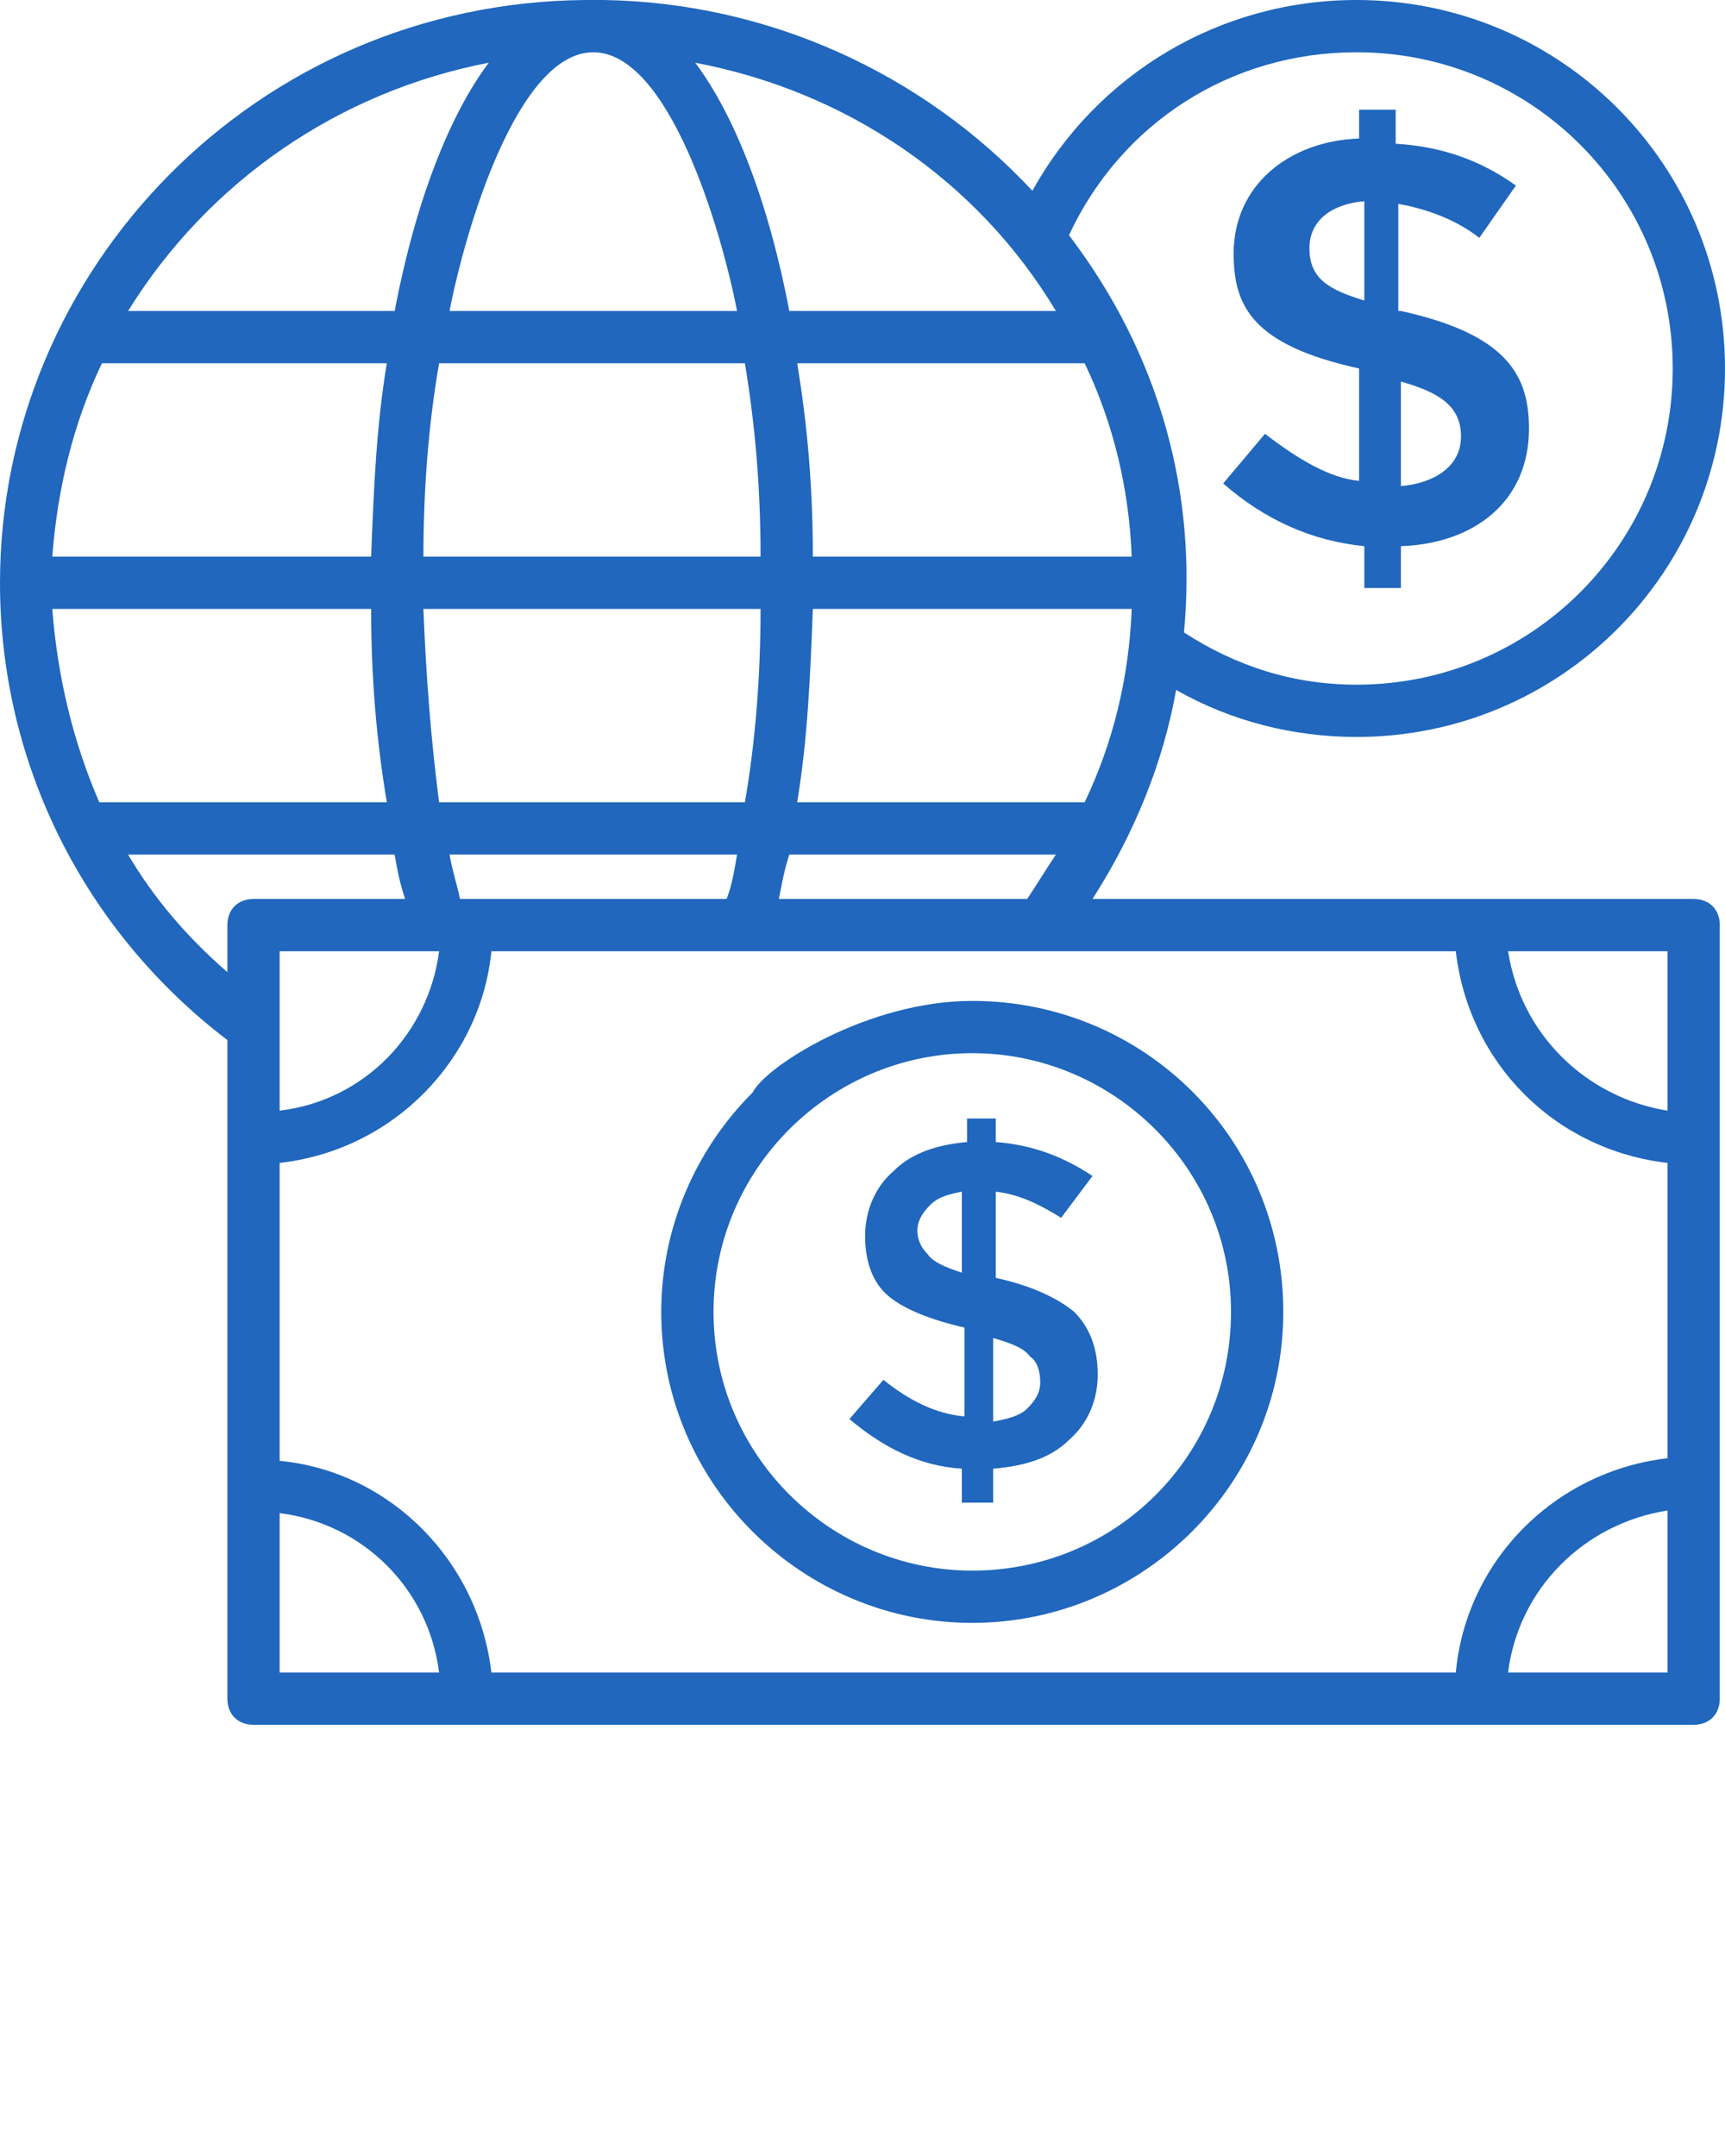
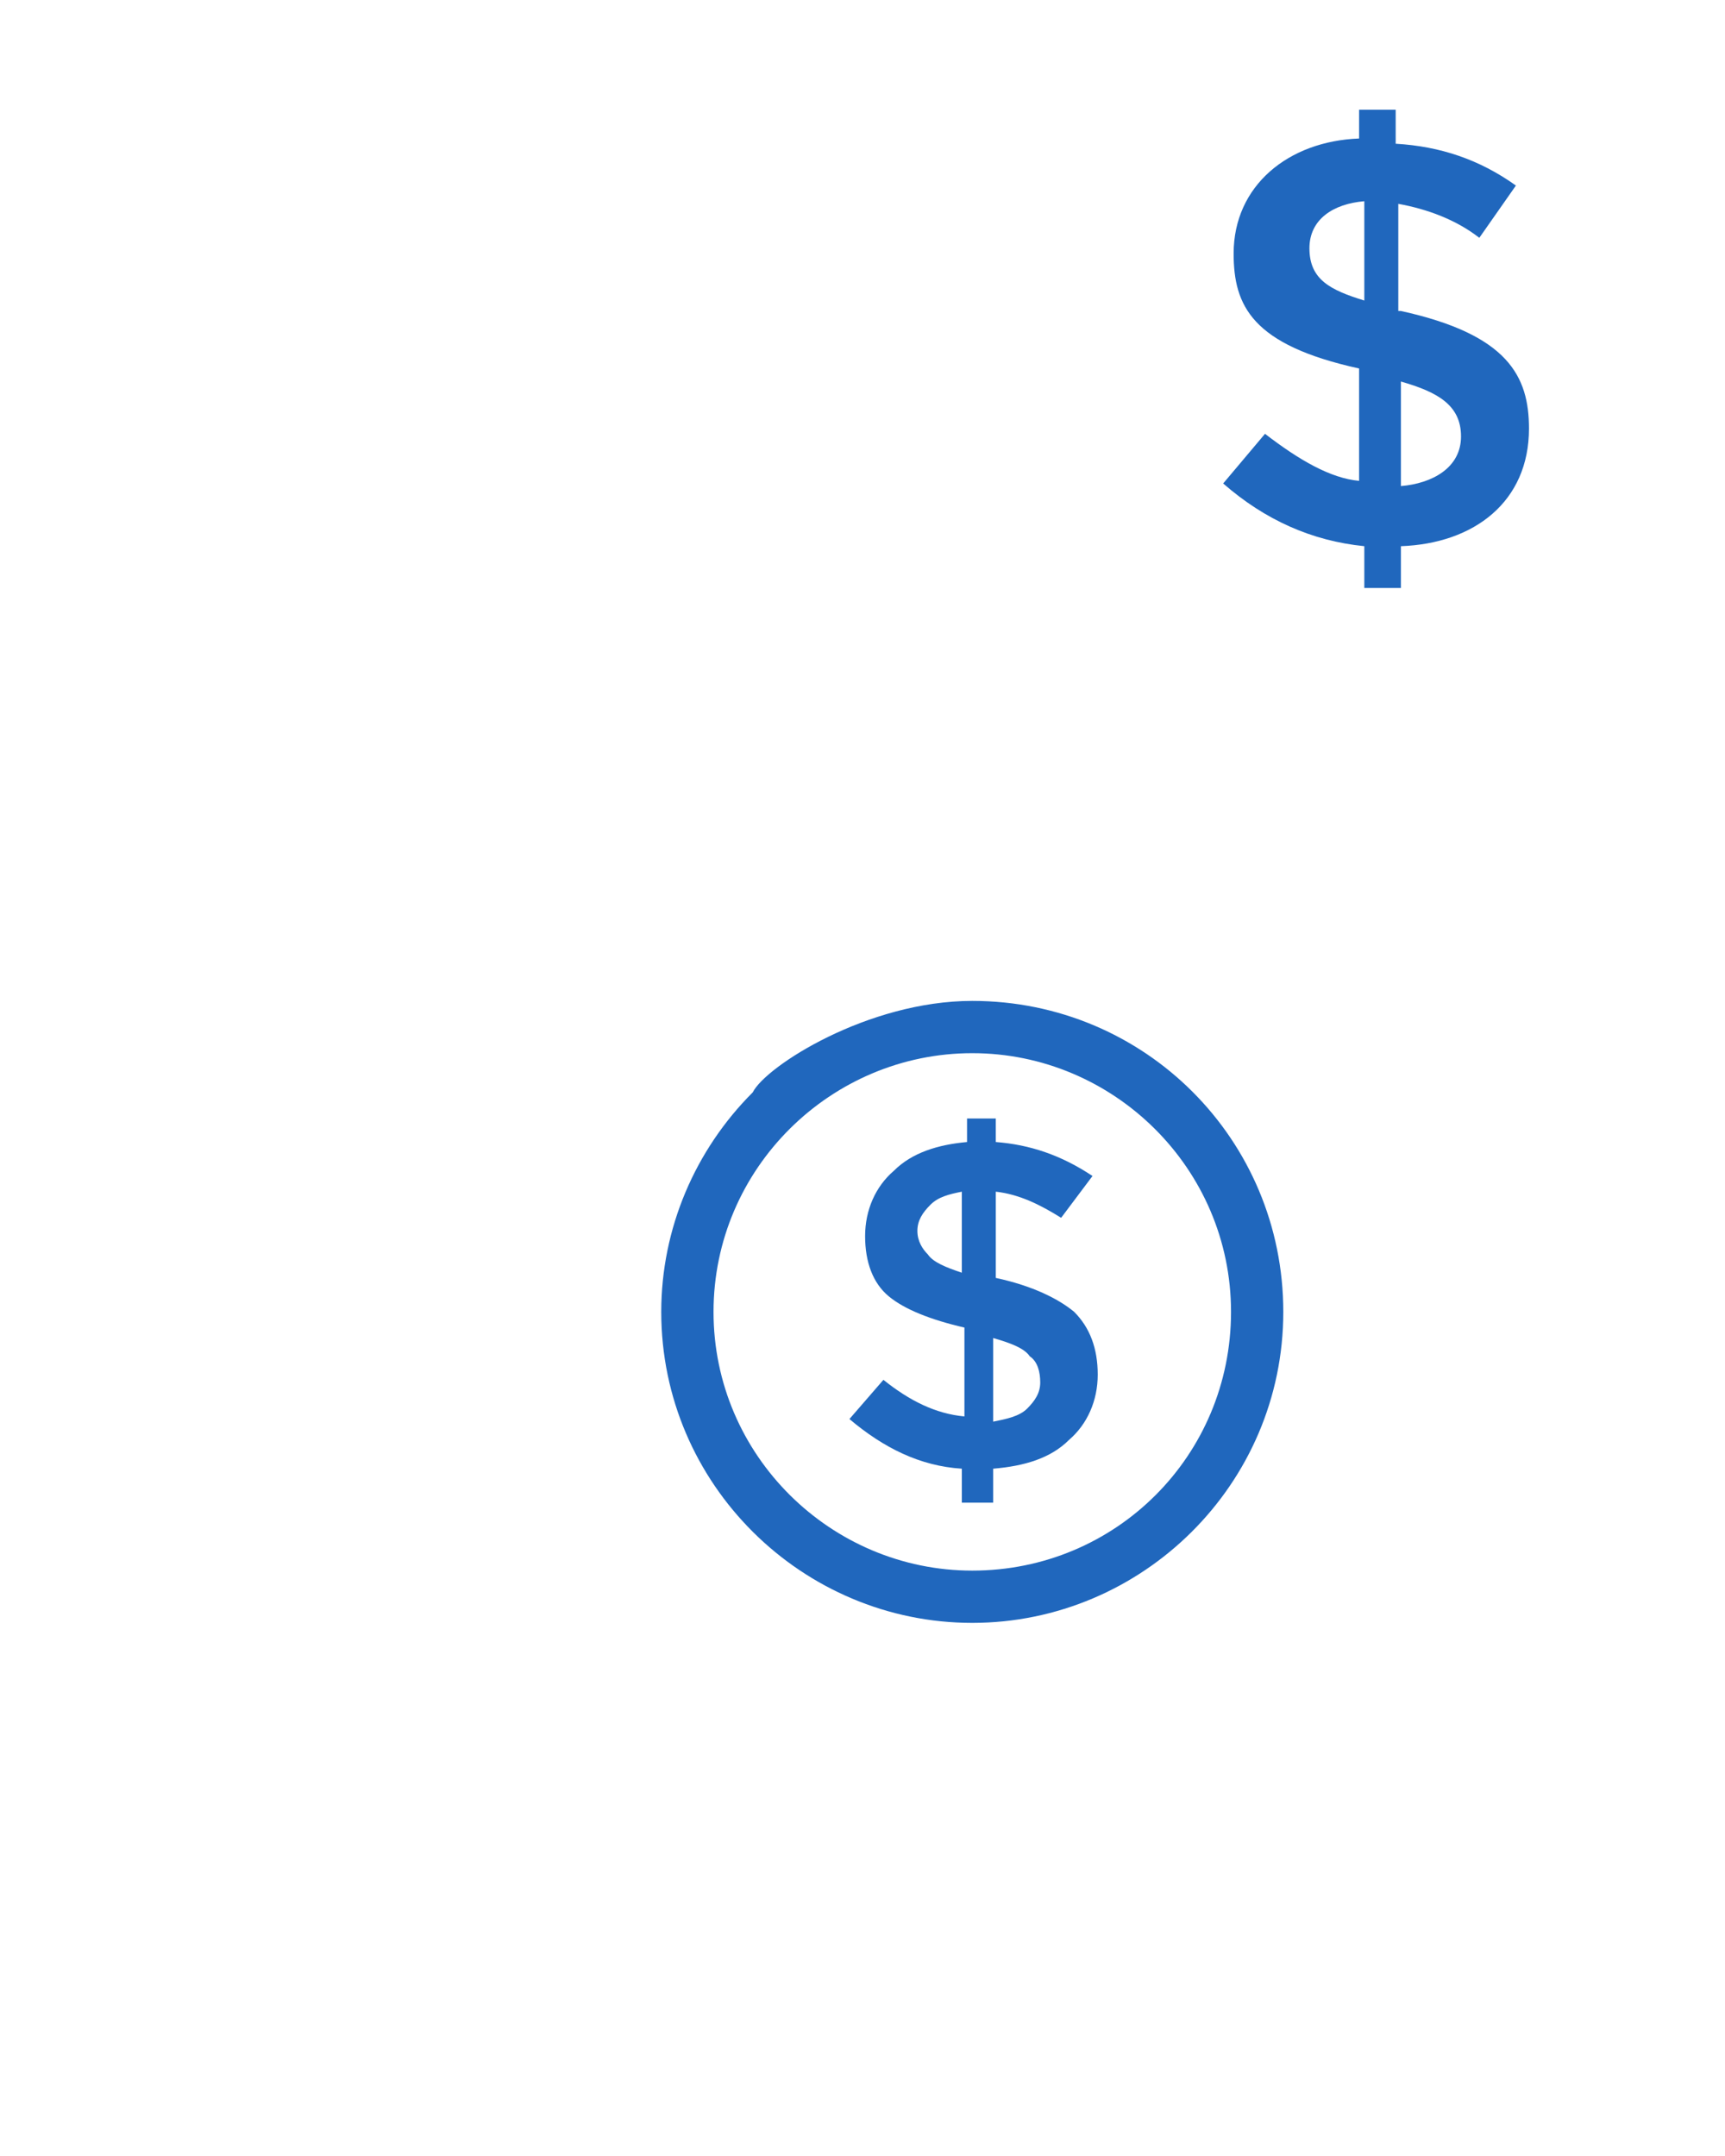
<svg xmlns="http://www.w3.org/2000/svg" version="1.1" id="Layer_1" x="0" y="0" viewBox="0 0 66 82.5" xml:space="preserve" enable-background="new 0 0 66 82.5" width="66" height="82.5">
  <title>noun_global finance_1328060</title>
  <g class="nc-icon-wrapper" fill="#2067bd">
-     <path d="M65.8 35.4c0-.6-.4-1-1-1h-23c1.6-2.5 2.7-5.2 3.2-8 2.1 1.2 4.5 1.8 6.9 1.8 7.8 0 14.1-6.3 14.1-14.1S59.7 0 51.9 0C46.7 0 42 2.8 39.5 7.3 35.3 2.8 29.4.1 23.1 0h-.7C9.8.1 0 10.3 0 22.3c0 6.9 3.2 13.3 8.7 17.5V65c0 .6.4 1 1 1h55.1c.6 0 1-.4 1-1V35.4zM2 23.3h12.2c0 2.6.2 5 .6 7.4h-11c-1-2.3-1.6-4.8-1.8-7.4zm1.9-9.4h10.9c-.4 2.4-.5 4.8-.6 7.4H2c.2-2.6.8-5.1 1.9-7.4zM22.7 2c2.9 0 4.9 6.8 5.5 9.9h-11c.6-3.1 2.6-9.9 5.5-9.9zm5.8 11.9c.4 2.4.6 4.8.6 7.4H16.2c0-2.6.2-5.1.6-7.4h11.7zm13 0c1.1 2.3 1.7 4.8 1.8 7.4H31.1c0-2.6-.2-5-.6-7.4h11zm0 16.8h-11c.4-2.4.5-4.8.6-7.4h12.2c-.1 2.6-.7 5.1-1.8 7.4zm-25.3-7.4h12.9c0 2.6-.2 5.1-.6 7.4H16.8c-.3-2.3-.5-4.8-.6-7.4zm12 9.4c-.1.6-.2 1.2-.4 1.7H17.6c-.1-.5-.3-1.1-.4-1.7h11zm-11.4 3.7c-.4 3.1-2.8 5.7-6.1 6.1v-6.1h6.1zm-6.1 8.1c4.4-.5 7.7-4 8.1-8.1h36.9c.5 4.3 3.8 7.6 8.1 8.1v11.3c-4.3.5-7.7 3.9-8.1 8.2H18.8c-.5-4.3-3.9-7.7-8.1-8.1V44.5zm53.1-2c-3.1-.5-5.6-2.9-6.1-6.1h6.1v6.1zm-34-8.1c.1-.5.2-1.1.4-1.7h10.2c-.4.6-.7 1.1-1.1 1.7h-9.5zM51.9 2C58.6 2 64 7.4 64 14.1s-5.4 12.1-12.1 12.1c-2.4 0-4.6-.7-6.6-2 .5-5.3-.9-10.6-4.4-15.2 2-4.3 6.2-7 11-7zm-11.5 9.9H30.2c-.8-4.2-2.1-7.5-3.6-9.5 5.8 1.1 10.8 4.5 13.8 9.5zM18.7 2.4c-1.5 2-2.8 5.3-3.6 9.5H4.9C8 6.9 13 3.5 18.7 2.4zM4.9 32.7h10.2c.1.6.2 1.1.4 1.7H9.7c-.6 0-1 .4-1 1v1.8c-1.5-1.3-2.8-2.8-3.8-4.5zm5.8 25.2c3.2.4 5.7 2.9 6.1 6.1h-6.1v-6.1zm47 6.1c.4-3.2 2.9-5.7 6.1-6.2V64h-6.1z" />
    <path d="M37.2 62.1c6.5 0 11.9-5.3 11.9-11.9s-5.3-11.9-11.9-11.9c-4 0-7.9 2.5-8.4 3.5-2.2 2.2-3.5 5.2-3.5 8.4 0 6.6 5.4 11.9 11.9 11.9zm0-21.8c5.4 0 9.9 4.4 9.9 9.9s-4.4 9.9-9.9 9.9c-5.4 0-9.9-4.4-9.9-9.9s4.5-9.9 9.9-9.9z" />
    <path d="M33.8 52.8l-1.3 1.5c1.3 1.1 2.7 1.8 4.3 1.9v1.3H38v-1.3c1.2-.1 2.2-.4 2.9-1.1.7-.6 1.1-1.5 1.1-2.5s-.3-1.8-.9-2.4c-.6-.5-1.6-1-3-1.3v-3.3c.9.1 1.7.5 2.5 1l1.2-1.6c-1.2-.8-2.4-1.2-3.7-1.3v-.9H37v.9c-1.1.1-2.1.4-2.8 1.1-.7.6-1.1 1.5-1.1 2.5s.3 1.8.9 2.3c.6.5 1.6.9 2.9 1.2v3.4c-1.1-.1-2.1-.6-3.1-1.4zm4.2-1.6c.7.2 1.2.4 1.4.7.3.2.4.6.4 1s-.2.7-.5 1-.8.4-1.3.5v-3.2zM35.5 48c-.2-.2-.4-.5-.4-.9s.2-.7.5-1 .7-.4 1.2-.5v3.1c-.6-.2-1.1-.4-1.3-.7z" />
    <path d="M48.4 16.6l-1.6 1.9c1.6 1.4 3.4 2.2 5.4 2.4v1.6h1.4v-1.6c2.8-.1 4.9-1.7 4.9-4.5 0-2-.8-3.6-4.9-4.5h-.1V7.8c1.1.2 2.2.6 3.1 1.3l1.4-2c-1.4-1-2.9-1.5-4.6-1.6V4.2H52v1.1c-2.7.1-4.8 1.8-4.8 4.4 0 2 .7 3.5 4.8 4.4v4.3c-1.1-.1-2.3-.8-3.6-1.8zm5.2-2c1.4.4 2.3.9 2.3 2.1s-1.1 1.8-2.3 1.9v-4zm-3.5-5.1c0-1.1.9-1.7 2.1-1.8v3.8c-1.3-.4-2.1-.8-2.1-2z" />
  </g>
</svg>